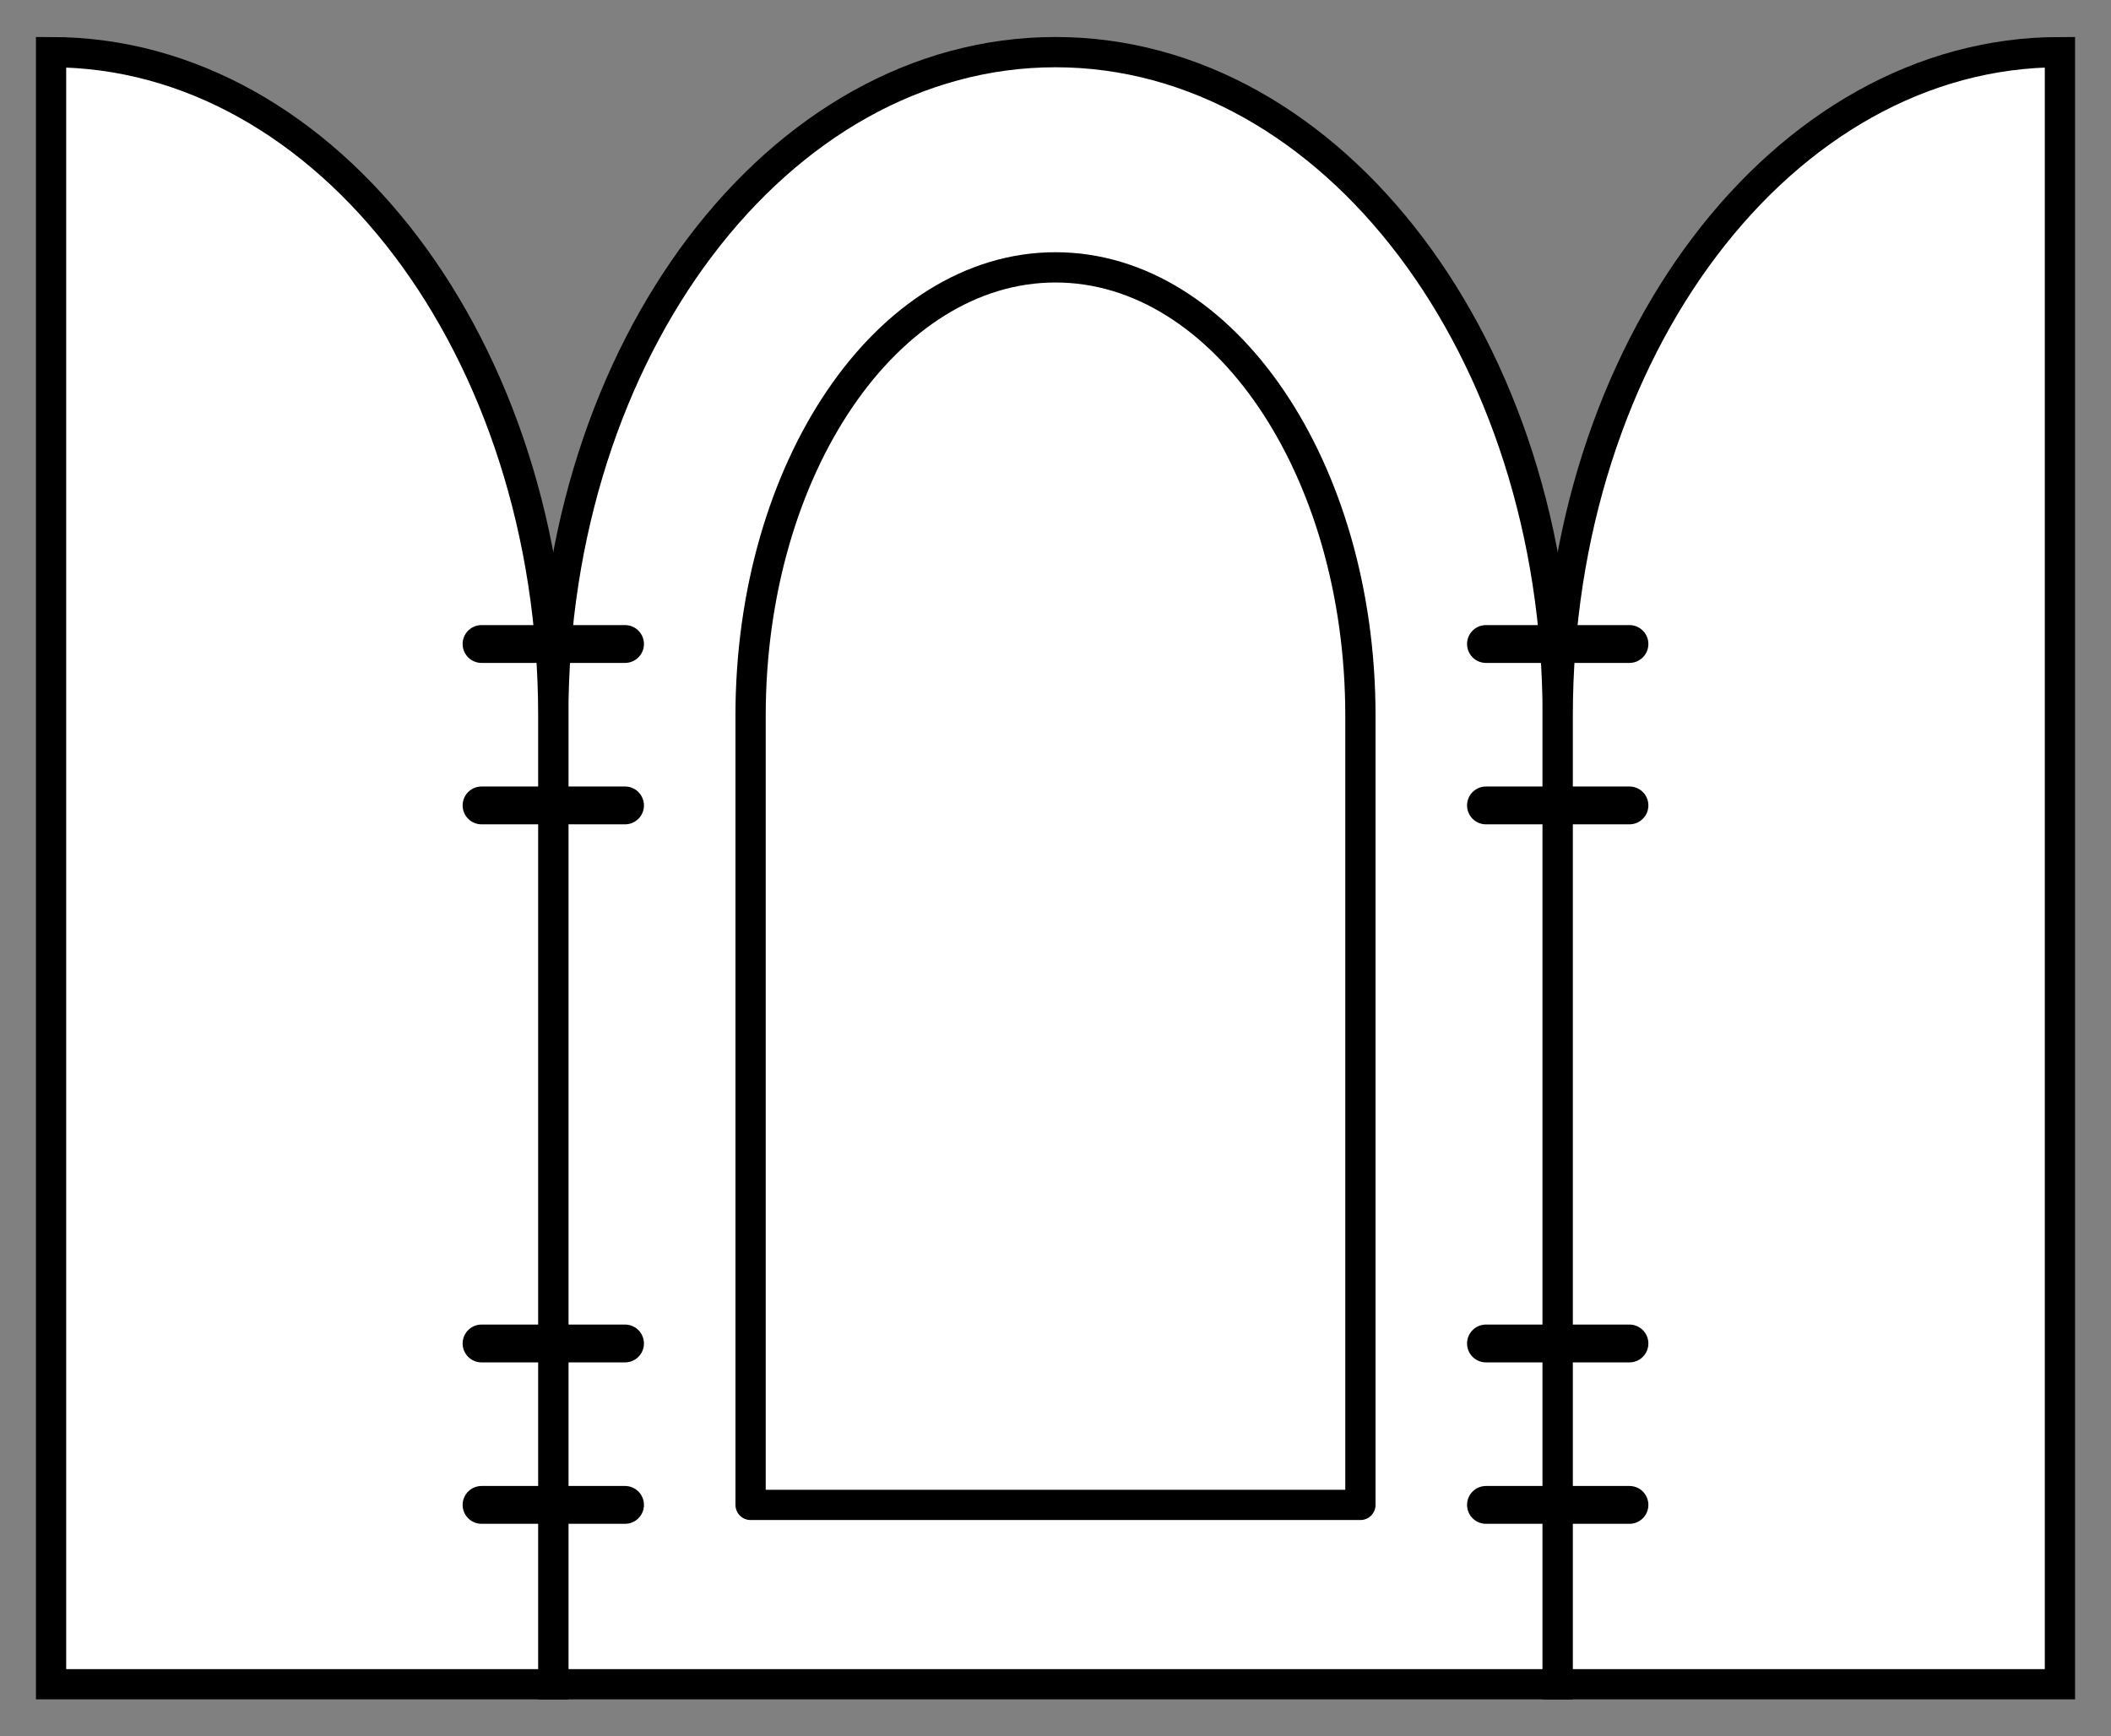
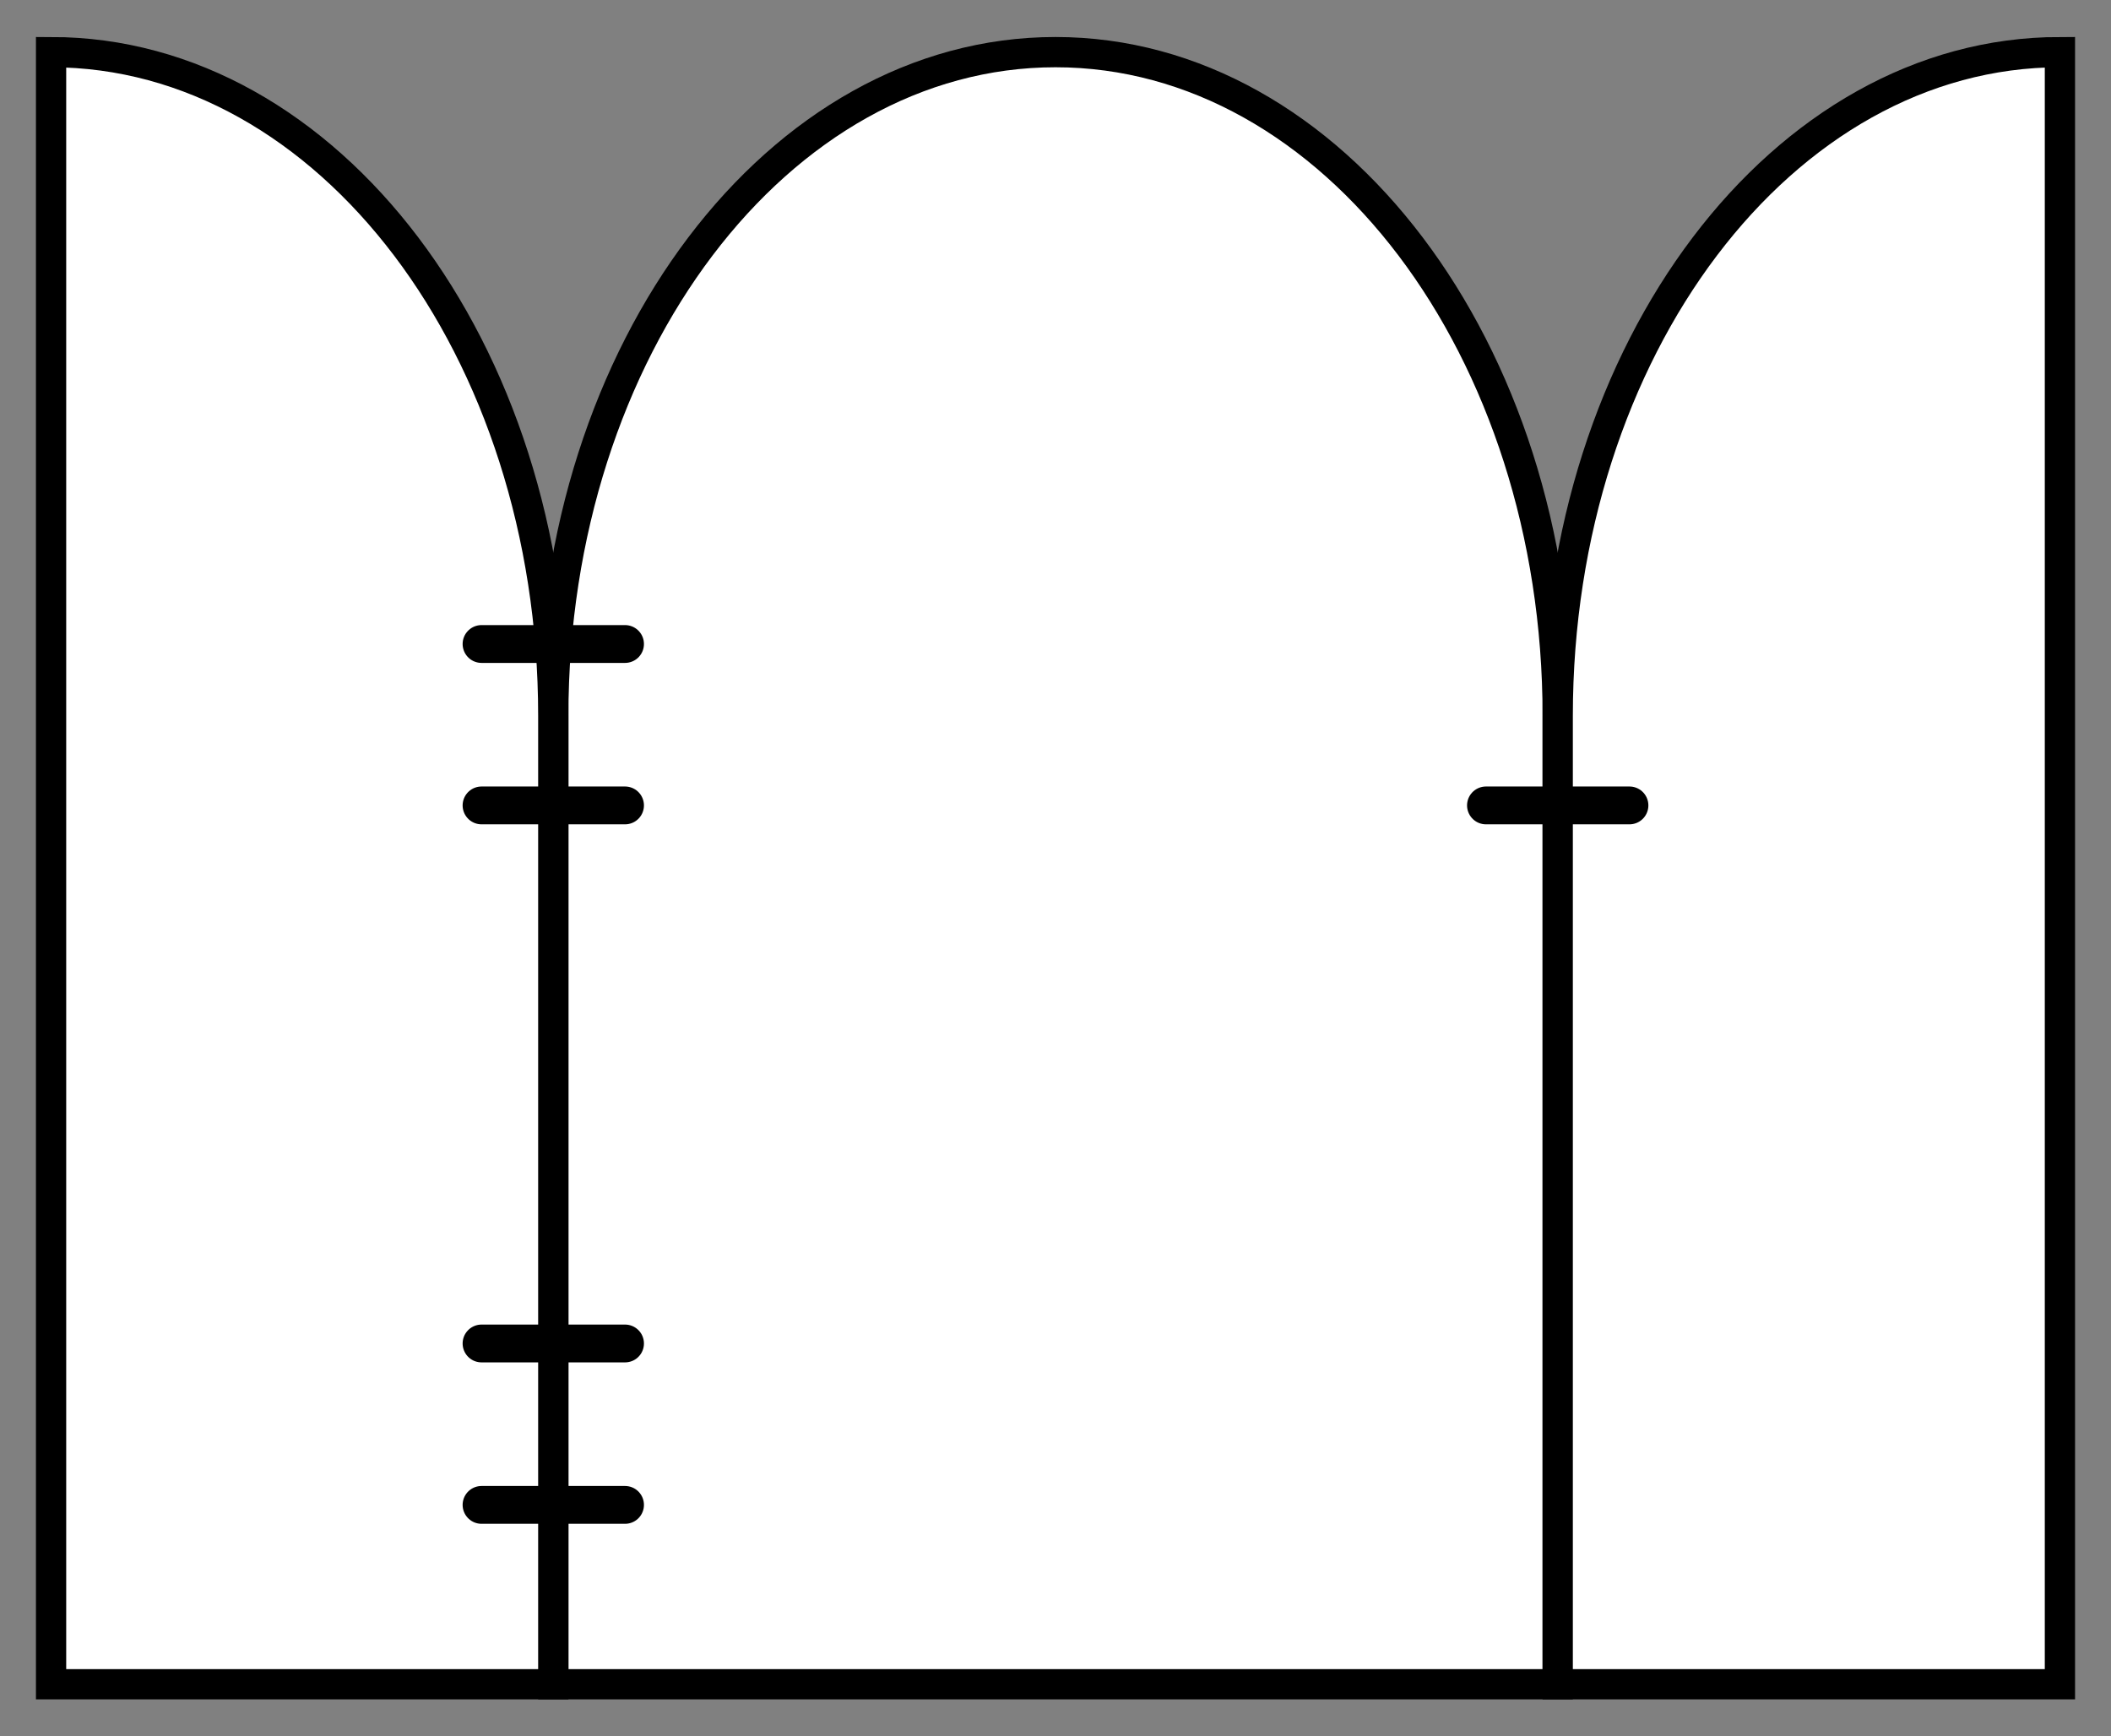
<svg xmlns="http://www.w3.org/2000/svg" version="1.1" viewBox="40.5 85.5 279 229.5" width="279" height="229.5">
  <rect x="40.5" y="85.5" width="279" height="229.5" fill="#808080" stroke="none" />
  <defs>
    <clipPath id="artboard_clip_path">
      <path d="M 40.5 85.5 L 319.5 85.5 L 319.5 315 L 40.5 315 Z" />
    </clipPath>
  </defs>
  <g id="Arch_with_Open_Doors_(1)" stroke="none" stroke-dasharray="none" fill="none" stroke-opacity="1" fill-opacity="1">
    <title>Arch with Open Doors (1)</title>
    <g id="Arch_with_Open_Doors_(1)_Layer_2" clip-path="url(#artboard_clip_path)">
      <title>Layer 2</title>
      <g id="Group_56">
        <g id="Graphic_72">
          <path d="M 113.625 180.1 L 113.625 308.109 L 246.375 308.109 L 246.375 180.1 C 246.375 131.66 216.658 92.391 180 92.391 C 143.342 92.391 113.625 131.66 113.625 180.1 Z" fill="#FFFFFF" />
          <path d="M 113.625 180.1 L 113.625 308.109 L 246.375 308.109 L 246.375 180.1 C 246.375 131.66 216.658 92.391 180 92.391 C 143.342 92.391 113.625 131.66 113.625 180.1 Z" stroke="black" stroke-linecap="round" stroke-linejoin="miter" stroke-width="4" />
        </g>
        <g id="Graphic_71">
          <path d="M 220.299 180.1 C 220.299 147.37 202.257 120.837 180 120.837 C 157.743 120.837 139.701 147.37 139.701 180.1 L 139.701 284.404 L 220.299 284.404 Z" fill="#FFFFFF" />
-           <path d="M 220.299 180.1 C 220.299 147.37 202.257 120.837 180 120.837 C 157.743 120.837 139.701 147.37 139.701 180.1 L 139.701 284.404 L 220.299 284.404 Z" stroke="black" stroke-linecap="round" stroke-linejoin="round" stroke-width="4" />
        </g>
        <g id="Graphic_70">
          <path d="M 312.75 92.391 L 312.75 308.109 L 246.375 308.109 L 246.375 180.1 C 246.375 131.66 276.092 92.391 312.75 92.391 Z" fill="#FFFFFF" />
          <path d="M 312.75 92.391 L 312.75 308.109 L 246.375 308.109 L 246.375 180.1 C 246.375 131.66 276.092 92.391 312.75 92.391 Z" stroke="black" stroke-linecap="round" stroke-linejoin="miter" stroke-width="4" />
        </g>
        <g id="Graphic_69">
          <path d="M 47.25 92.391 L 47.25 308.109 L 113.625 308.109 L 113.625 180.1 C 113.625 131.66 83.908 92.391 47.25 92.391 Z" fill="#FFFFFF" />
          <path d="M 47.25 92.391 L 47.25 308.109 L 113.625 308.109 L 113.625 180.1 C 113.625 131.66 83.908 92.391 47.25 92.391 Z" stroke="black" stroke-linecap="round" stroke-linejoin="miter" stroke-width="4" />
        </g>
        <g id="Group_66">
          <g id="Line_68">
            <line x1="104.143" y1="284.404" x2="123.107" y2="284.404" stroke="black" stroke-linecap="round" stroke-linejoin="round" stroke-width="5" />
          </g>
          <g id="Line_67">
            <line x1="104.143" y1="263.069" x2="123.107" y2="263.069" stroke="black" stroke-linecap="round" stroke-linejoin="round" stroke-width="5" />
          </g>
        </g>
        <g id="Group_63">
          <g id="Line_65">
-             <line x1="236.893" y1="284.404" x2="255.857" y2="284.404" stroke="black" stroke-linecap="round" stroke-linejoin="round" stroke-width="5" />
-           </g>
+             </g>
          <g id="Line_64">
-             <line x1="236.893" y1="263.069" x2="255.857" y2="263.069" stroke="black" stroke-linecap="round" stroke-linejoin="round" stroke-width="5" />
-           </g>
+             </g>
        </g>
        <g id="Group_60">
          <g id="Line_62">
            <line x1="104.143" y1="191.953" x2="123.107" y2="191.953" stroke="black" stroke-linecap="round" stroke-linejoin="round" stroke-width="5" />
          </g>
          <g id="Line_61">
            <line x1="104.143" y1="170.618" x2="123.107" y2="170.618" stroke="black" stroke-linecap="round" stroke-linejoin="round" stroke-width="5" />
          </g>
        </g>
        <g id="Group_57">
          <g id="Line_59">
            <line x1="236.893" y1="191.953" x2="255.857" y2="191.953" stroke="black" stroke-linecap="round" stroke-linejoin="round" stroke-width="5" />
          </g>
          <g id="Line_58">
-             <line x1="236.893" y1="170.618" x2="255.857" y2="170.618" stroke="black" stroke-linecap="round" stroke-linejoin="round" stroke-width="5" />
-           </g>
+             </g>
        </g>
      </g>
    </g>
  </g>
</svg>